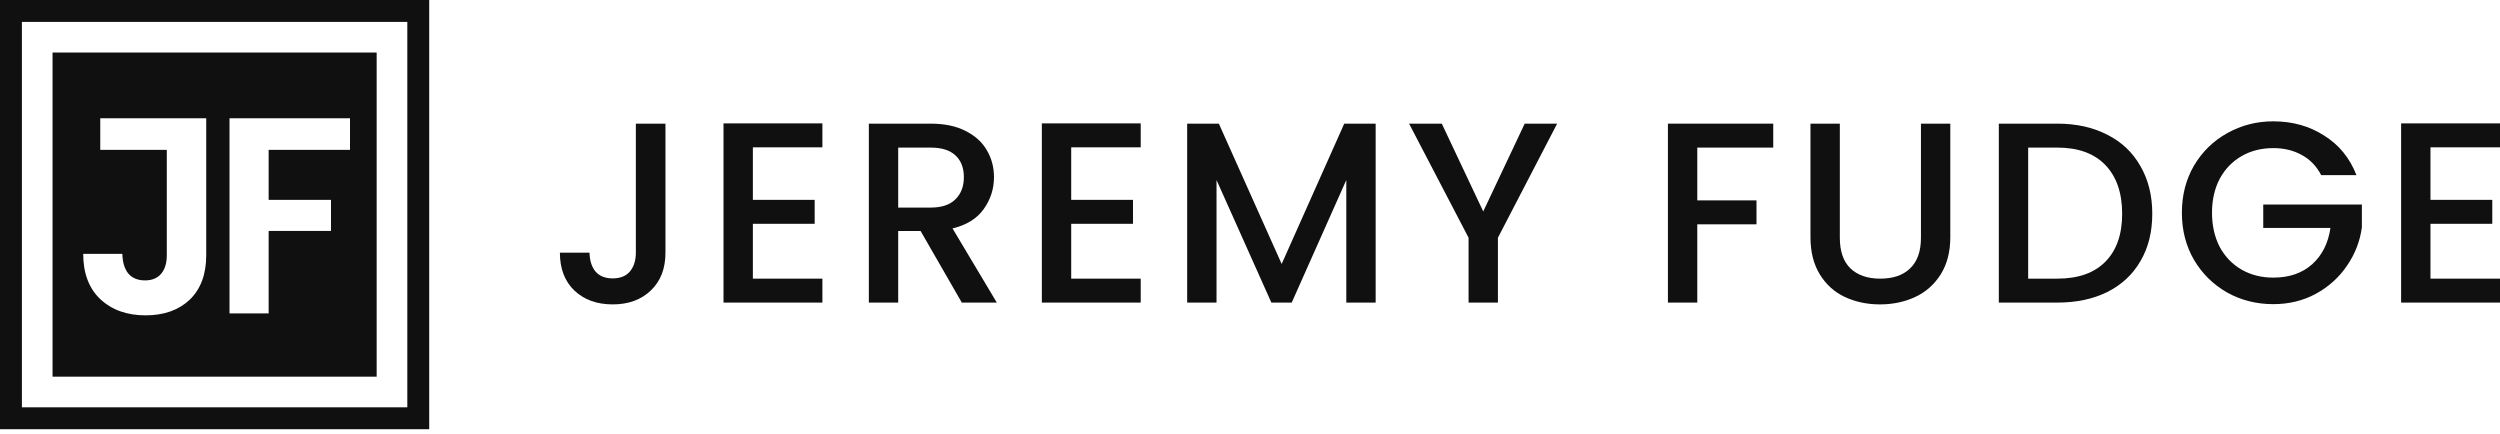
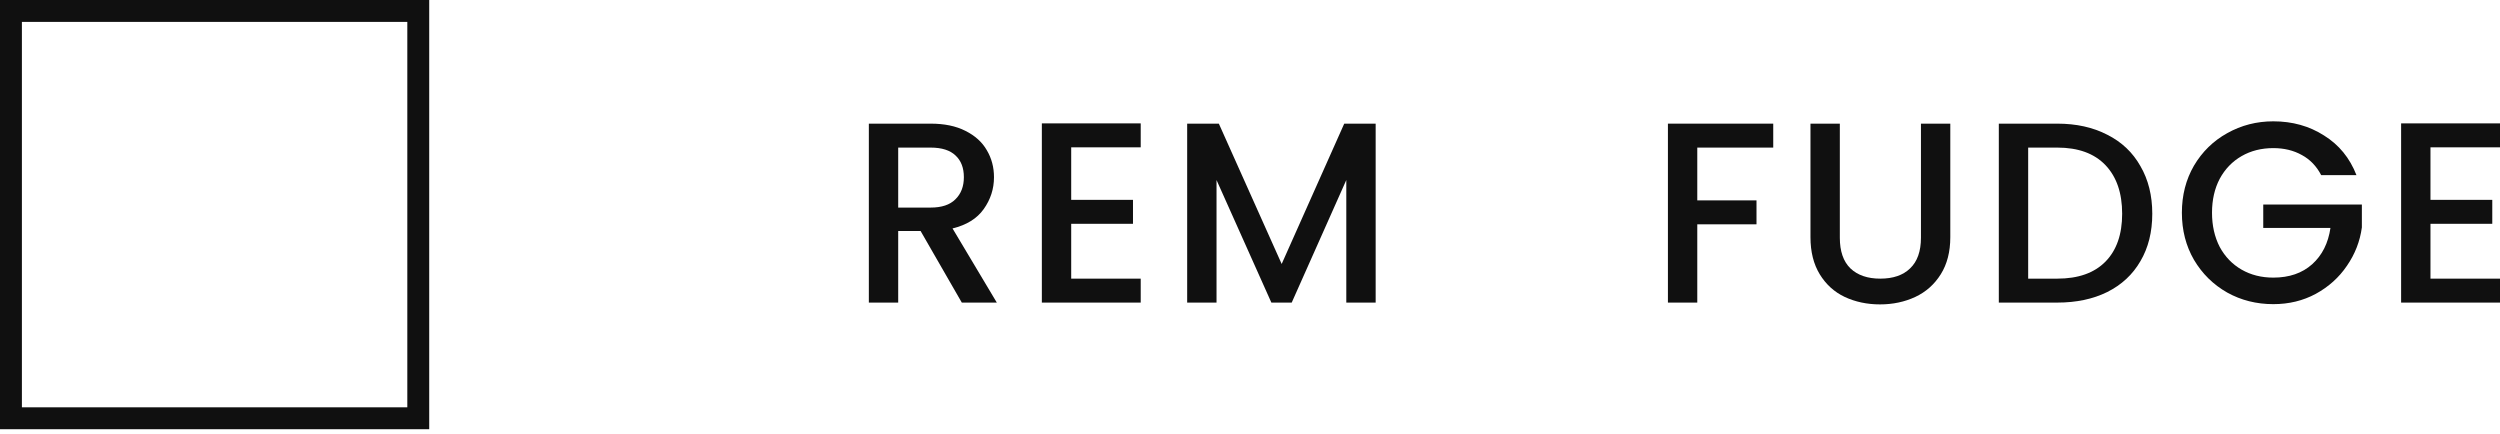
<svg xmlns="http://www.w3.org/2000/svg" width="190" height="33" viewBox="0 0 190 33" fill="none">
-   <path d="M50.575 9.397V19.201C50.575 20.414 50.204 21.373 49.46 22.078C48.729 22.782 47.764 23.134 46.564 23.134C45.363 23.134 44.392 22.782 43.648 22.078C42.917 21.373 42.552 20.414 42.552 19.201H44.803C44.816 19.801 44.965 20.277 45.253 20.63C45.553 20.982 45.99 21.158 46.564 21.158C47.138 21.158 47.575 20.982 47.875 20.63C48.175 20.264 48.325 19.788 48.325 19.201V9.397H50.575Z" fill="#101010" />
-   <path d="M57.218 11.197V15.189H61.915V17.009H57.218V21.177H62.502V22.997H54.987V9.377H62.502V11.197H57.218Z" fill="#101010" />
  <path d="M73.097 22.997L69.966 17.557H68.263V22.997H66.032V9.397H70.729C71.773 9.397 72.653 9.579 73.371 9.945C74.102 10.31 74.643 10.799 74.995 11.412C75.361 12.026 75.543 12.71 75.543 13.467C75.543 14.354 75.282 15.163 74.76 15.894C74.251 16.611 73.462 17.101 72.392 17.361L75.758 22.997H73.097ZM68.263 15.776H70.729C71.564 15.776 72.19 15.568 72.608 15.15C73.038 14.733 73.254 14.172 73.254 13.467C73.254 12.763 73.045 12.215 72.627 11.823C72.21 11.419 71.577 11.217 70.729 11.217H68.263V15.776Z" fill="#101010" />
  <path d="M81.411 11.197V15.189H86.107V17.009H81.411V21.177H86.694V22.997H79.18V9.377H86.694V11.197H81.411Z" fill="#101010" />
  <path d="M104.55 9.397V22.997H102.319V13.682L98.17 22.997H96.624L92.456 13.682V22.997H90.225V9.397H92.632L97.407 20.062L102.162 9.397H104.55Z" fill="#101010" />
-   <path d="M118.343 9.397L113.842 18.066V22.997H111.611V18.066L107.09 9.397H109.576L112.726 16.07L115.877 9.397H118.343Z" fill="#101010" />
  <path d="M134.766 9.397V11.217H128.993V15.229H133.494V17.048H128.993V22.997H126.762V9.397H134.766Z" fill="#101010" />
  <path d="M139.827 9.397V18.066C139.827 19.097 140.095 19.873 140.63 20.395C141.178 20.917 141.934 21.177 142.9 21.177C143.878 21.177 144.635 20.917 145.17 20.395C145.718 19.873 145.992 19.097 145.992 18.066V9.397H148.223V18.027C148.223 19.136 147.981 20.075 147.498 20.845C147.016 21.614 146.37 22.189 145.561 22.567C144.752 22.945 143.859 23.134 142.88 23.134C141.902 23.134 141.008 22.945 140.199 22.567C139.403 22.189 138.771 21.614 138.301 20.845C137.831 20.075 137.596 19.136 137.596 18.027V9.397H139.827Z" fill="#101010" />
  <path d="M156.352 9.397C157.8 9.397 159.066 9.677 160.149 10.238C161.244 10.786 162.086 11.582 162.673 12.626C163.273 13.656 163.573 14.863 163.573 16.246C163.573 17.629 163.273 18.829 162.673 19.847C162.086 20.864 161.244 21.647 160.149 22.195C159.066 22.73 157.8 22.997 156.352 22.997H151.91V9.397H156.352ZM156.352 21.177C157.944 21.177 159.164 20.747 160.012 19.886C160.86 19.025 161.284 17.812 161.284 16.246C161.284 14.668 160.86 13.435 160.012 12.547C159.164 11.66 157.944 11.217 156.352 11.217H154.141V21.177H156.352Z" fill="#101010" />
  <path d="M176.41 13.311C176.058 12.632 175.569 12.123 174.943 11.784C174.316 11.432 173.592 11.256 172.77 11.256C171.87 11.256 171.068 11.458 170.363 11.863C169.659 12.267 169.104 12.841 168.7 13.585C168.309 14.328 168.113 15.189 168.113 16.168C168.113 17.146 168.309 18.014 168.7 18.77C169.104 19.514 169.659 20.088 170.363 20.493C171.068 20.897 171.87 21.099 172.77 21.099C173.984 21.099 174.969 20.76 175.725 20.082C176.482 19.403 176.945 18.483 177.115 17.322H172.007V15.542H179.502V17.283C179.359 18.34 178.98 19.312 178.367 20.199C177.767 21.086 176.978 21.797 175.999 22.332C175.034 22.854 173.958 23.115 172.77 23.115C171.492 23.115 170.324 22.821 169.268 22.234C168.211 21.634 167.369 20.806 166.743 19.749C166.13 18.692 165.823 17.498 165.823 16.168C165.823 14.837 166.13 13.643 166.743 12.587C167.369 11.53 168.211 10.708 169.268 10.121C170.337 9.521 171.505 9.221 172.77 9.221C174.219 9.221 175.504 9.579 176.626 10.297C177.761 11.002 178.583 12.006 179.091 13.311H176.41Z" fill="#101010" />
  <path d="M184.716 11.197V15.189H189.413V17.009H184.716V21.177H190V22.997H182.485V9.377H190V11.197H184.716Z" fill="#101010" />
  <path fill-rule="evenodd" clip-rule="evenodd" d="M30.956 1.664H1.664V30.956H30.956V1.664ZM0 0V32.62H32.62V0H0Z" fill="#101010" />
-   <path fill-rule="evenodd" clip-rule="evenodd" d="M3.994 3.994H28.626V28.626H3.994V3.994ZM15.673 19.398V8.987H7.62V11.388H12.677V19.398C12.677 19.993 12.535 20.46 12.252 20.8C11.969 21.14 11.558 21.31 11.02 21.31C10.467 21.31 10.042 21.133 9.745 20.779C9.462 20.425 9.313 19.929 9.299 19.292H6.324C6.324 20.765 6.756 21.912 7.62 22.733C8.498 23.555 9.646 23.966 11.062 23.966C12.464 23.966 13.583 23.569 14.419 22.776C15.255 21.969 15.673 20.843 15.673 19.398ZM26.6 11.388V8.987H17.443V23.817H20.417V17.549H25.155V15.191H20.417V11.388H26.6Z" fill="#101010" />
</svg>